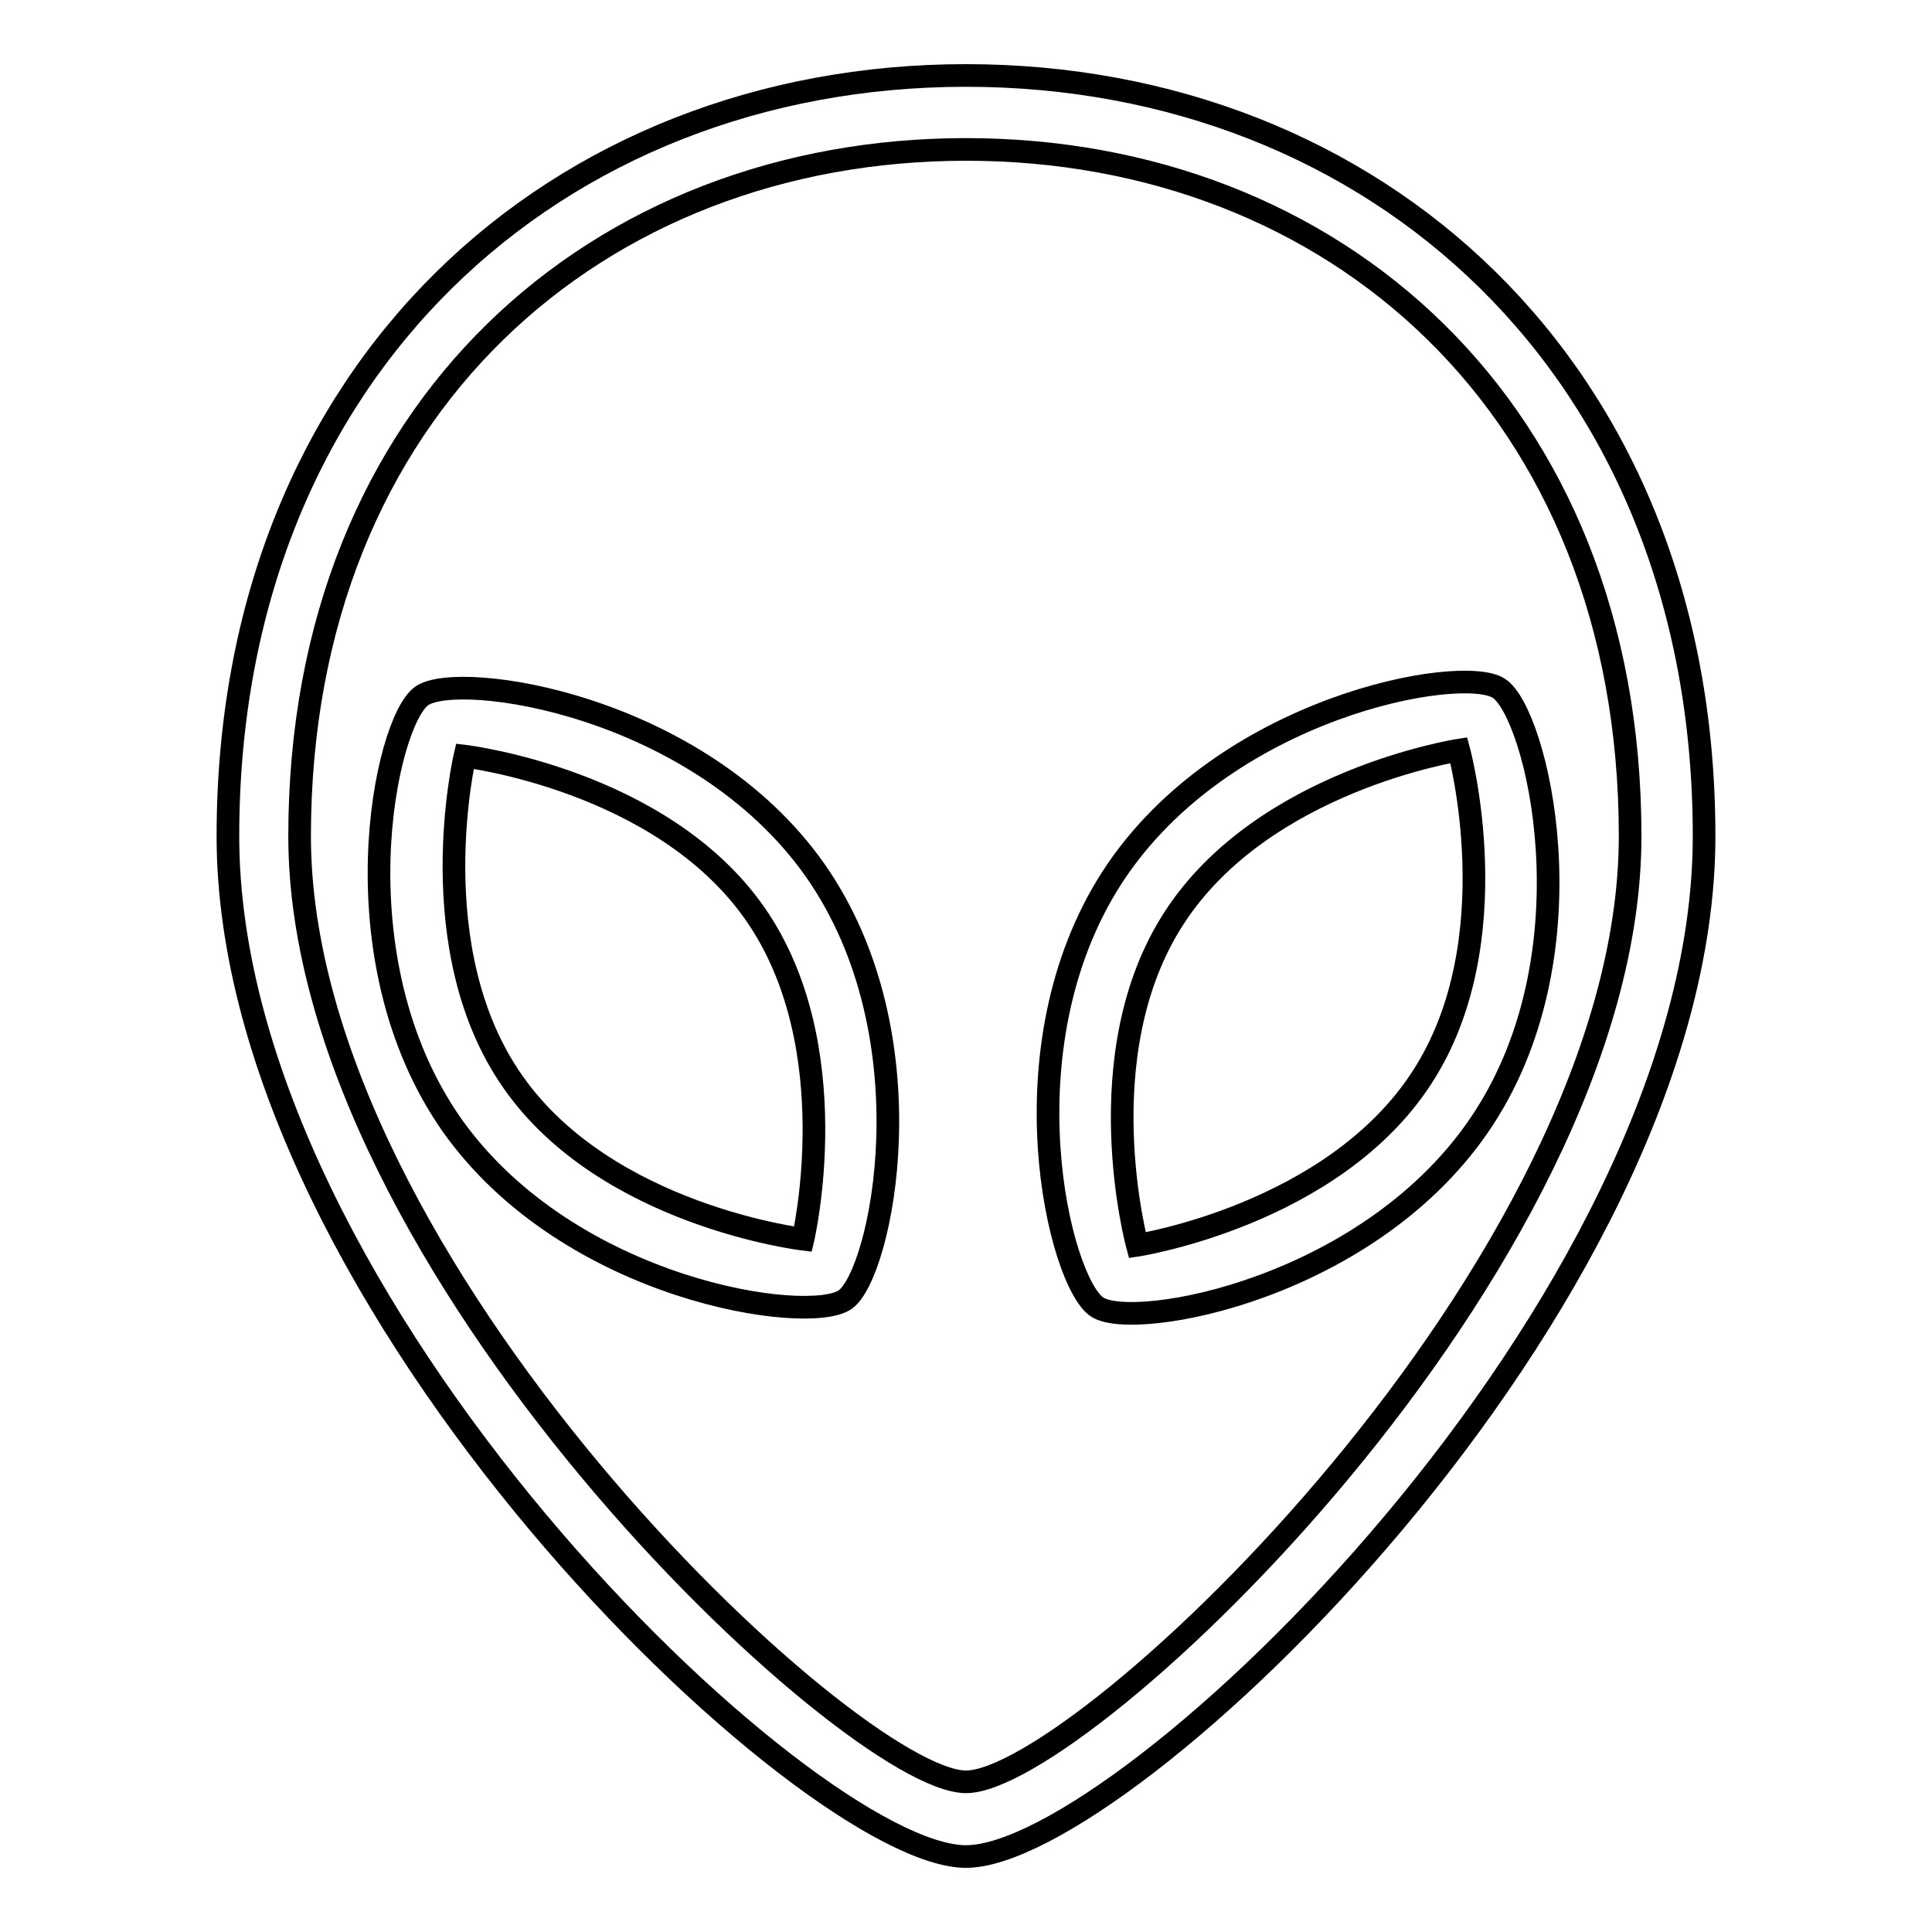
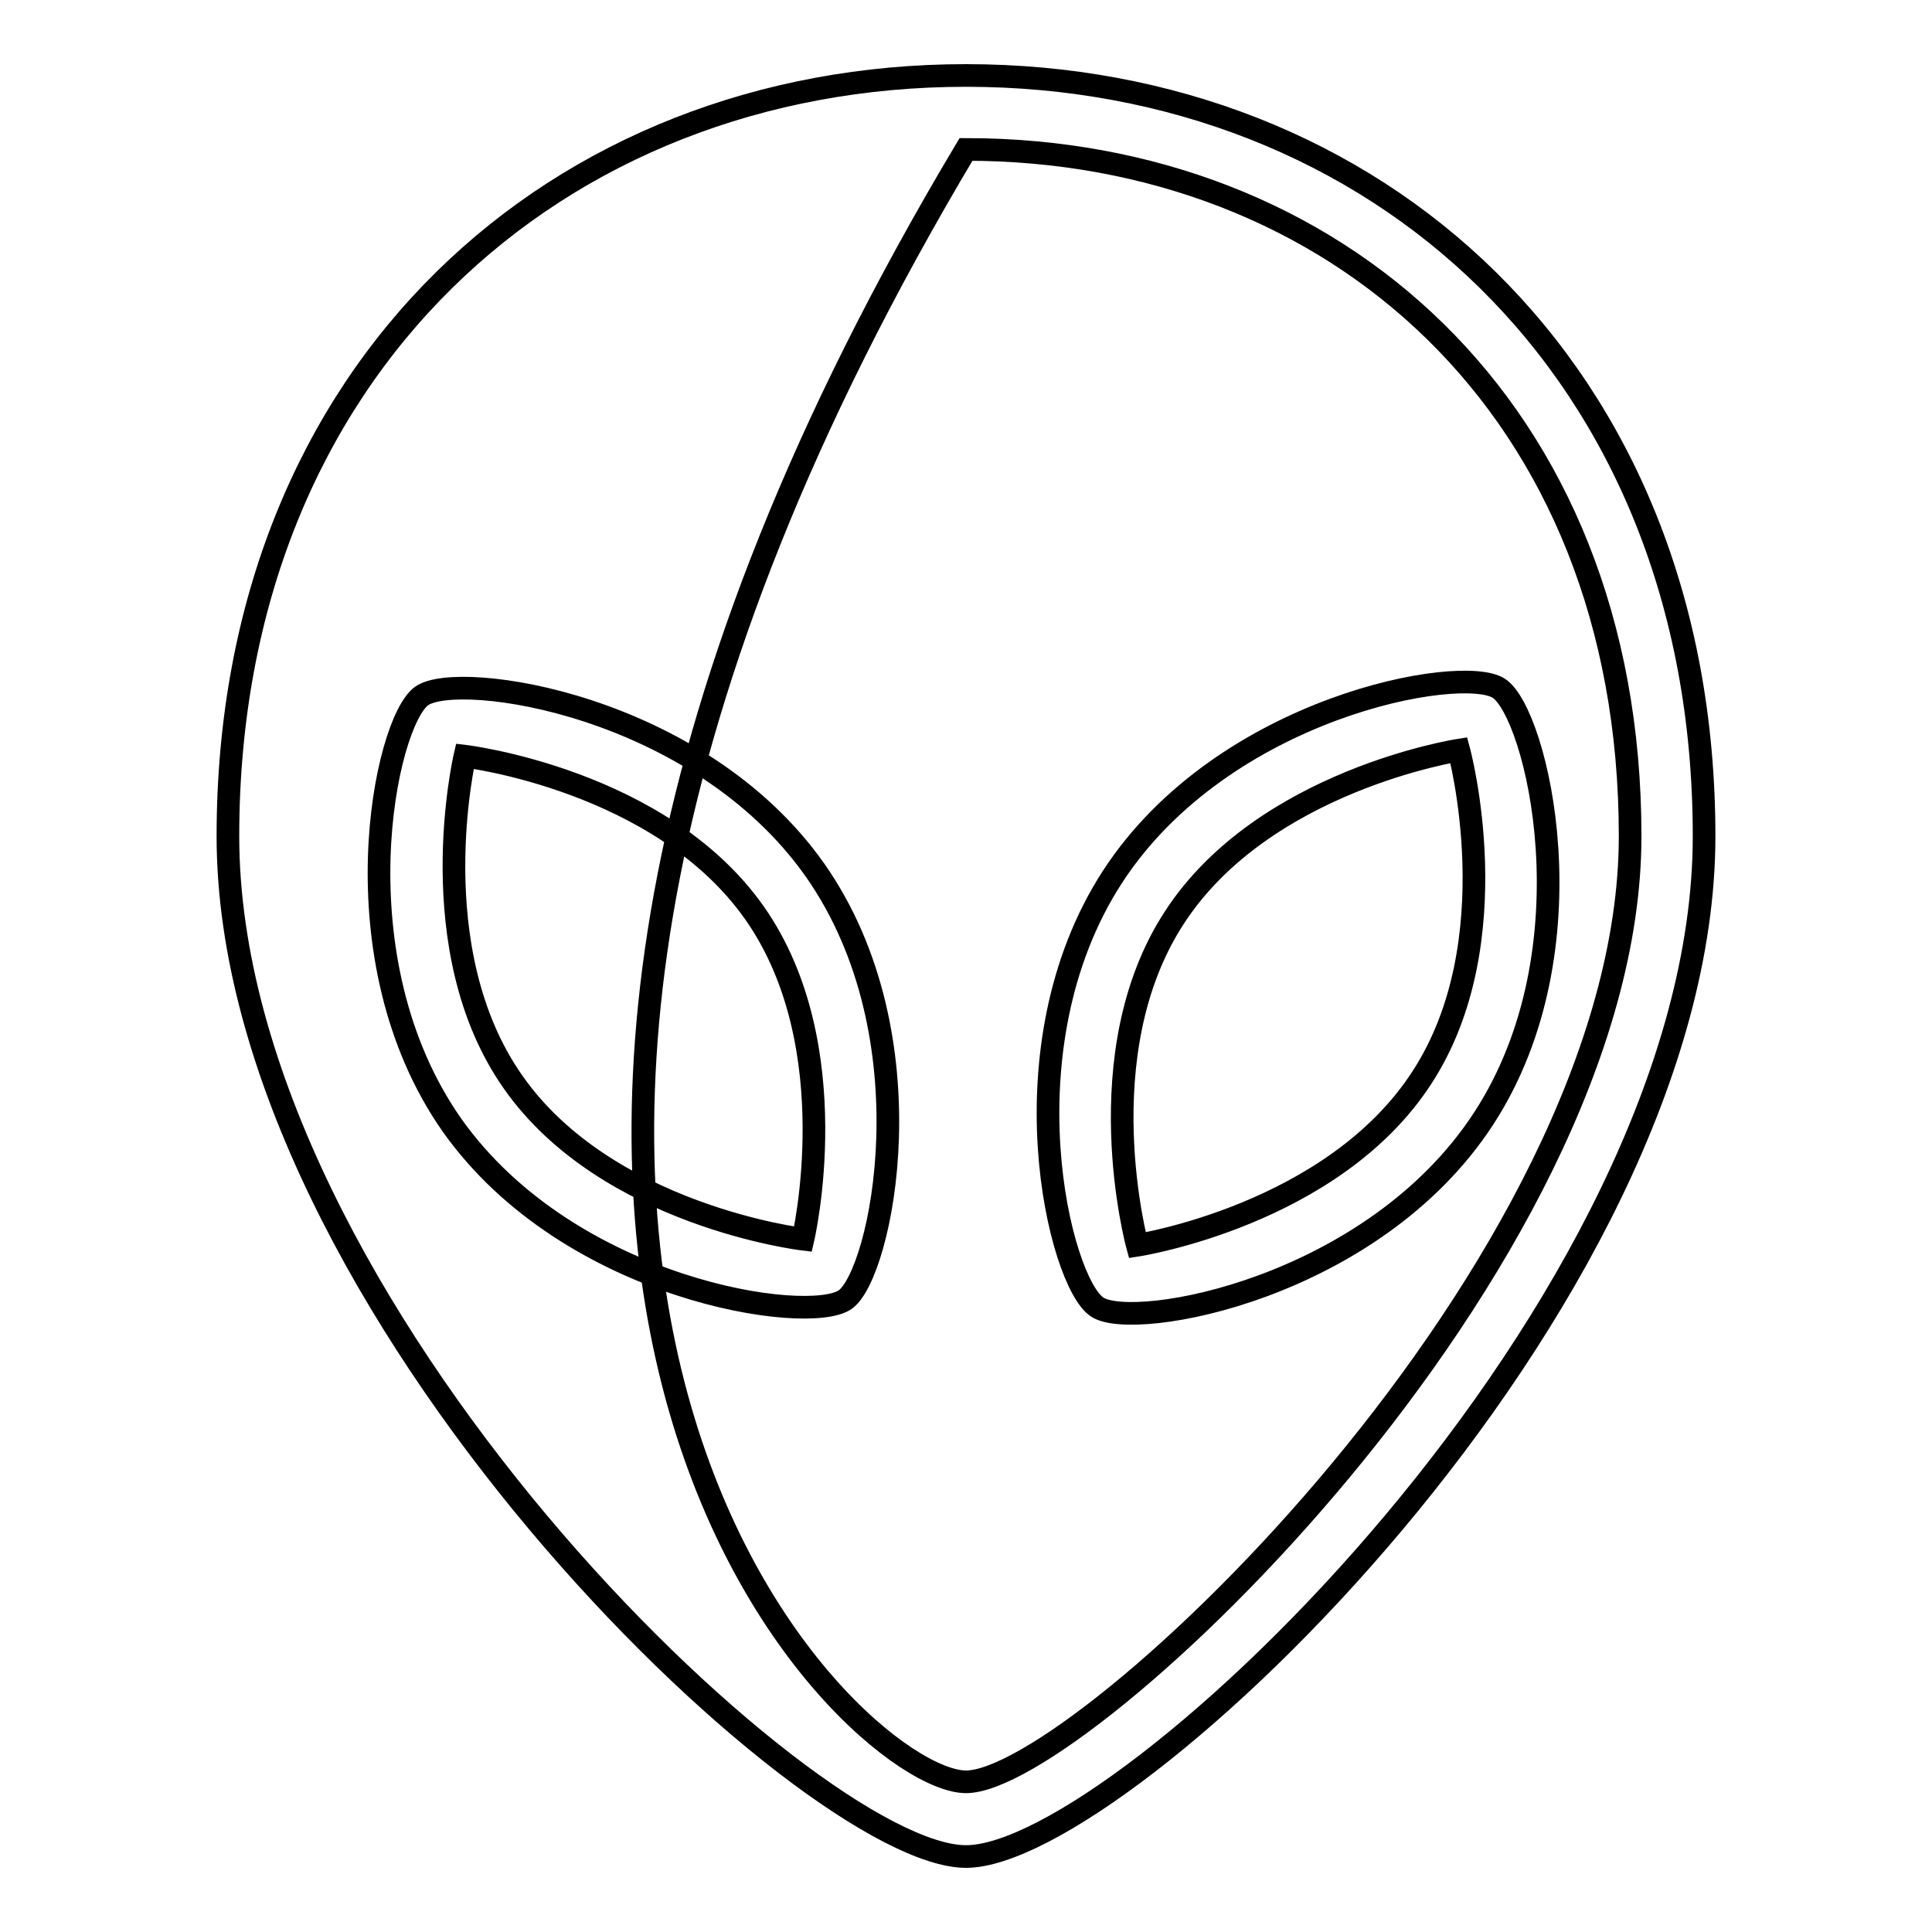
<svg xmlns="http://www.w3.org/2000/svg" version="1.1" x="0px" y="0px" viewBox="0 0 256 256" enable-background="new 0 0 256 256" xml:space="preserve">
  <g>
    <g>
-       <path stroke-width="3" fill-opacity="0" stroke="#000000" d="M128,246c20.9,0,97.8-73.1,97.8-135.2C225.8,48.7,182,10,128,10c-54,0-97.8,38.7-97.8,100.8C30.2,172.9,107.1,246,128,246z M128,236.1c15.2,0,88-68.4,88-125.3c0-56.9-39.4-91-88-91c-48.6,0-88.3,34.1-88.3,91C39.7,167.7,112.9,236.1,128,236.1z M112,172.2c4.8-3.4,11.5-34.8-4-56.9C92.5,93.3,60.8,88.8,55.9,92.2s-11.5,34.8,4,56.9C75.5,171.1,107.2,175.6,112,172.2z M106.4,164.2c0,0,6-25.5-6.4-43.2c-12.4-17.7-38.4-20.8-38.4-20.8s-6,25.6,6.4,43.2C80.4,161.1,106.4,164.2,106.4,164.2z M145.4,173.2c4.9,3.2,36.5-2.4,51.2-25c14.7-22.6,7-53.8,2-57c-4.9-3.2-36.5,2.4-51.2,25C132.7,138.9,140.4,170,145.4,173.2z M150.7,165c0,0,25.9-4,37.7-22.2c11.8-18.1,4.9-43.4,4.9-43.4s-25.9,4-37.7,22.2C143.8,139.7,150.7,165,150.7,165z" />
+       <path stroke-width="3" fill-opacity="0" stroke="#000000" d="M128,246c20.9,0,97.8-73.1,97.8-135.2C225.8,48.7,182,10,128,10c-54,0-97.8,38.7-97.8,100.8C30.2,172.9,107.1,246,128,246z M128,236.1c15.2,0,88-68.4,88-125.3c0-56.9-39.4-91-88-91C39.7,167.7,112.9,236.1,128,236.1z M112,172.2c4.8-3.4,11.5-34.8-4-56.9C92.5,93.3,60.8,88.8,55.9,92.2s-11.5,34.8,4,56.9C75.5,171.1,107.2,175.6,112,172.2z M106.4,164.2c0,0,6-25.5-6.4-43.2c-12.4-17.7-38.4-20.8-38.4-20.8s-6,25.6,6.4,43.2C80.4,161.1,106.4,164.2,106.4,164.2z M145.4,173.2c4.9,3.2,36.5-2.4,51.2-25c14.7-22.6,7-53.8,2-57c-4.9-3.2-36.5,2.4-51.2,25C132.7,138.9,140.4,170,145.4,173.2z M150.7,165c0,0,25.9-4,37.7-22.2c11.8-18.1,4.9-43.4,4.9-43.4s-25.9,4-37.7,22.2C143.8,139.7,150.7,165,150.7,165z" />
    </g>
  </g>
</svg>